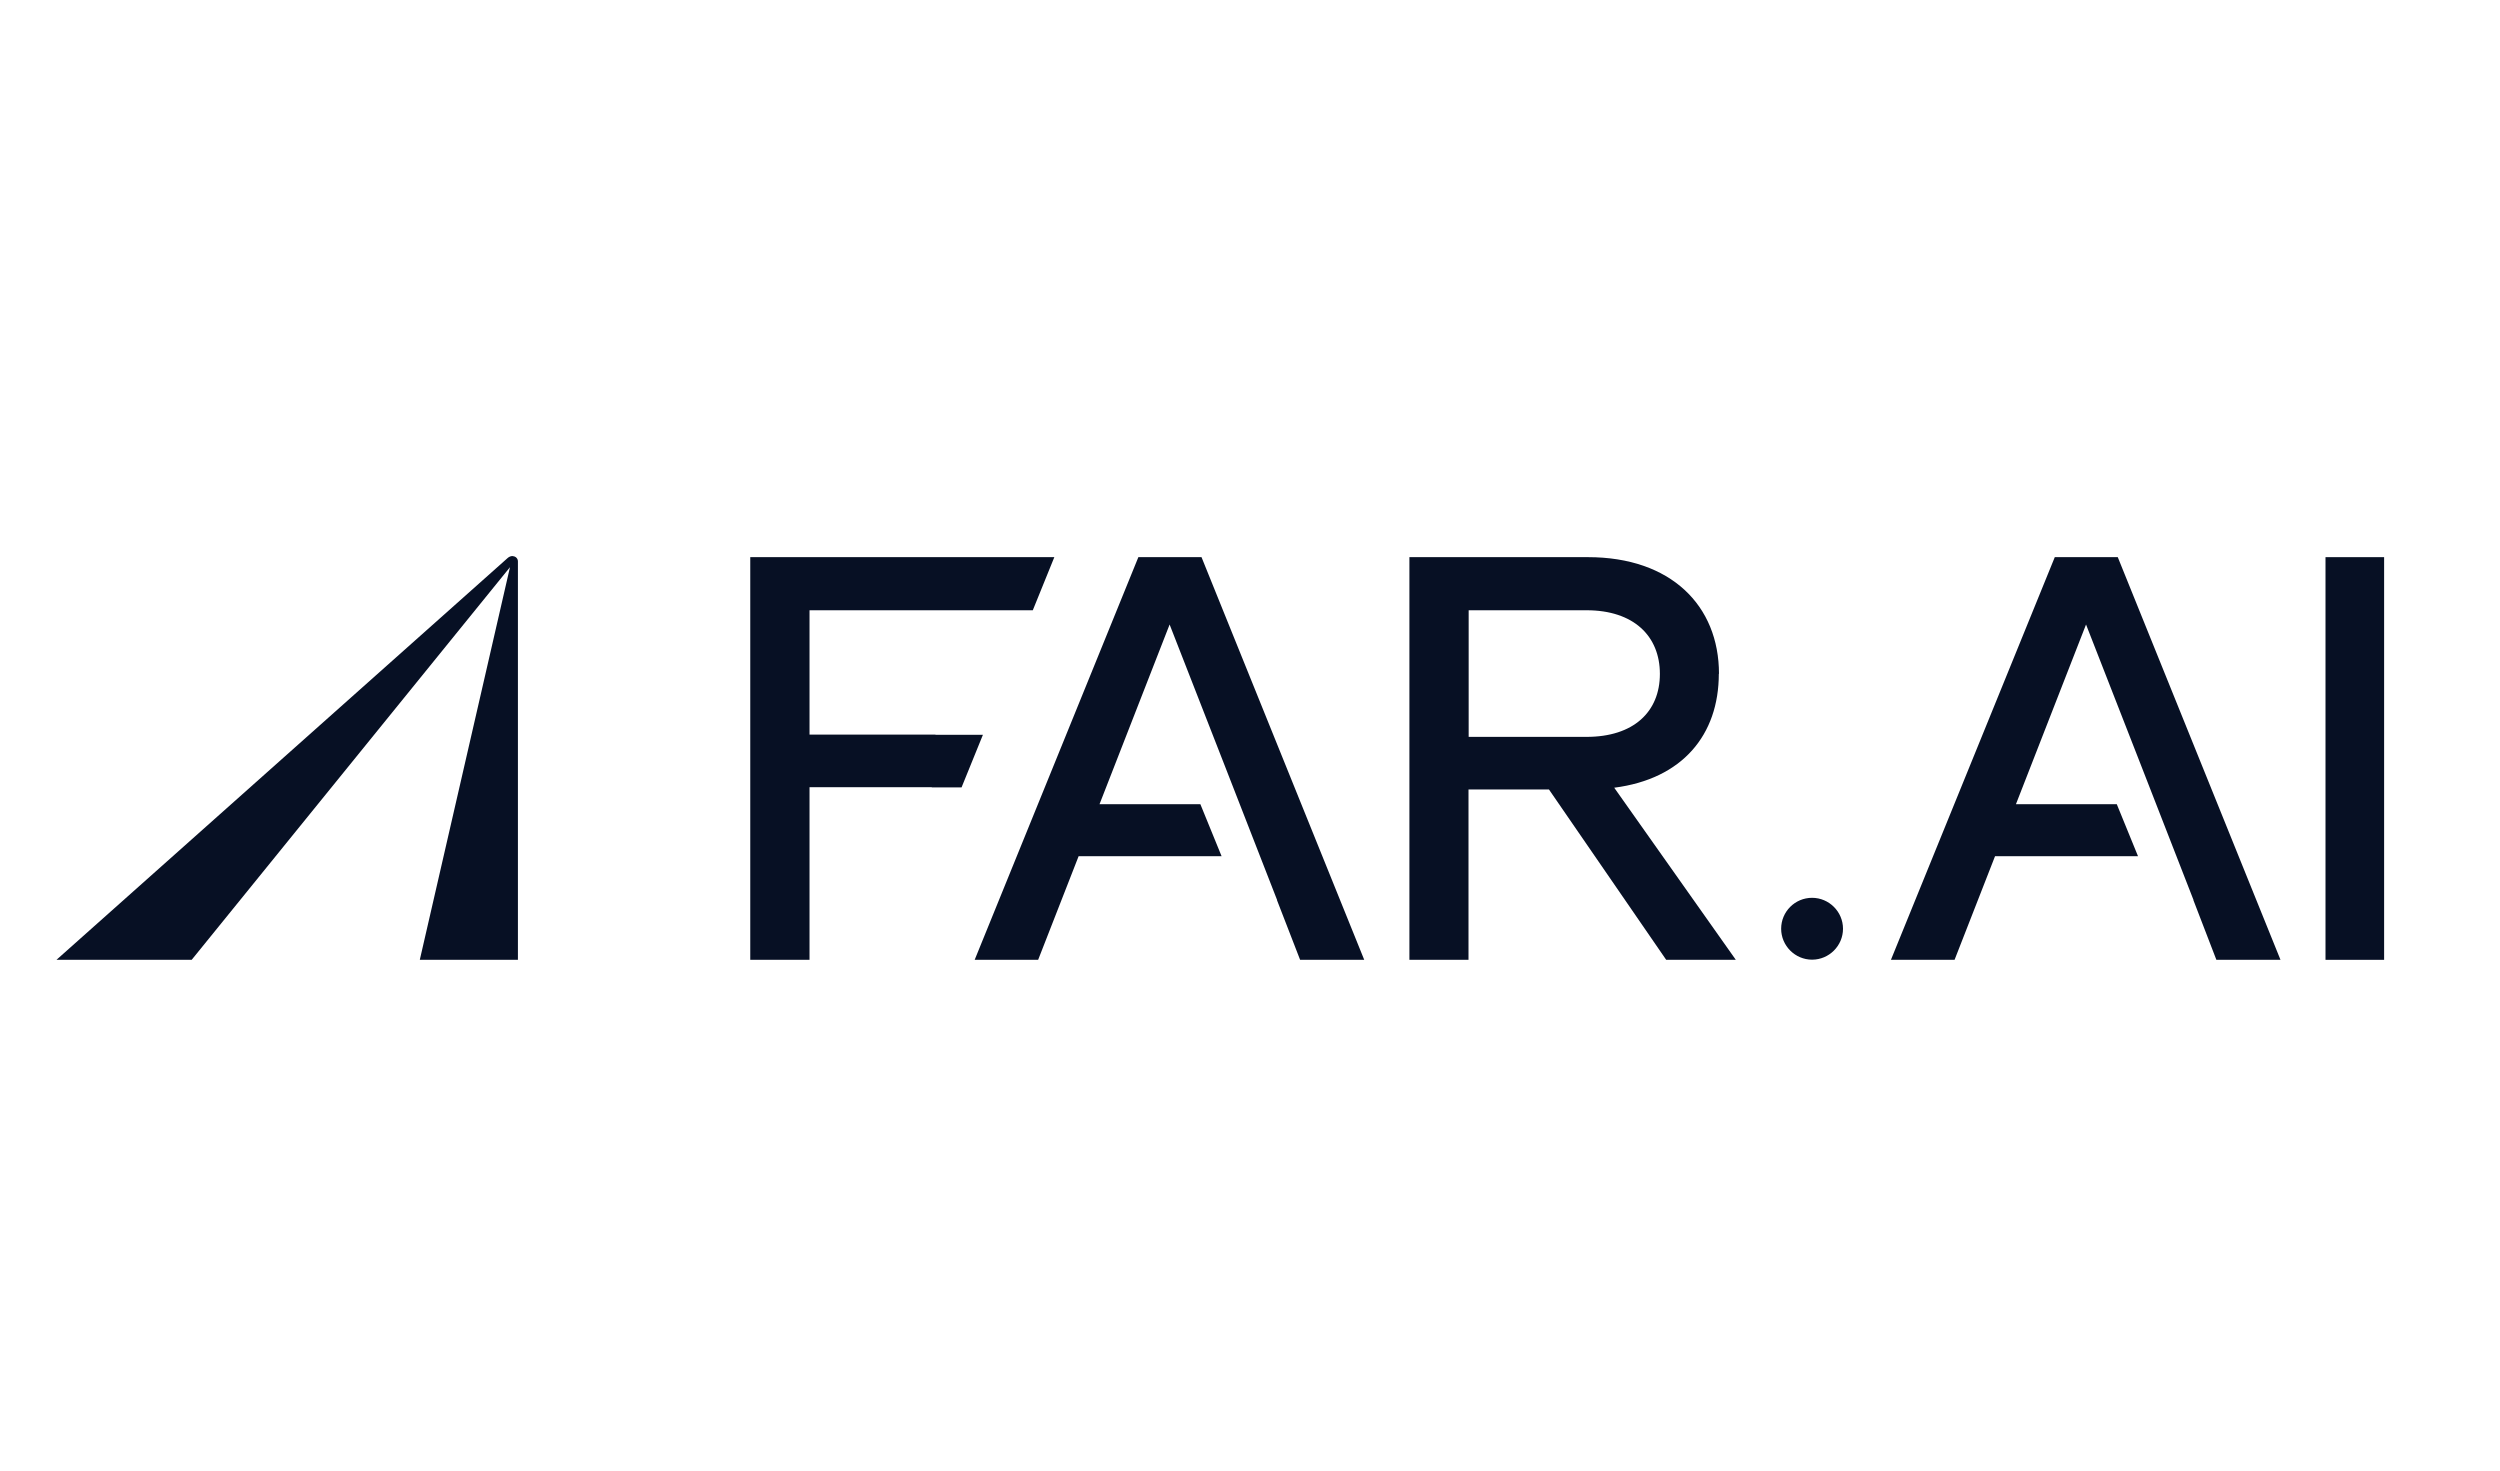
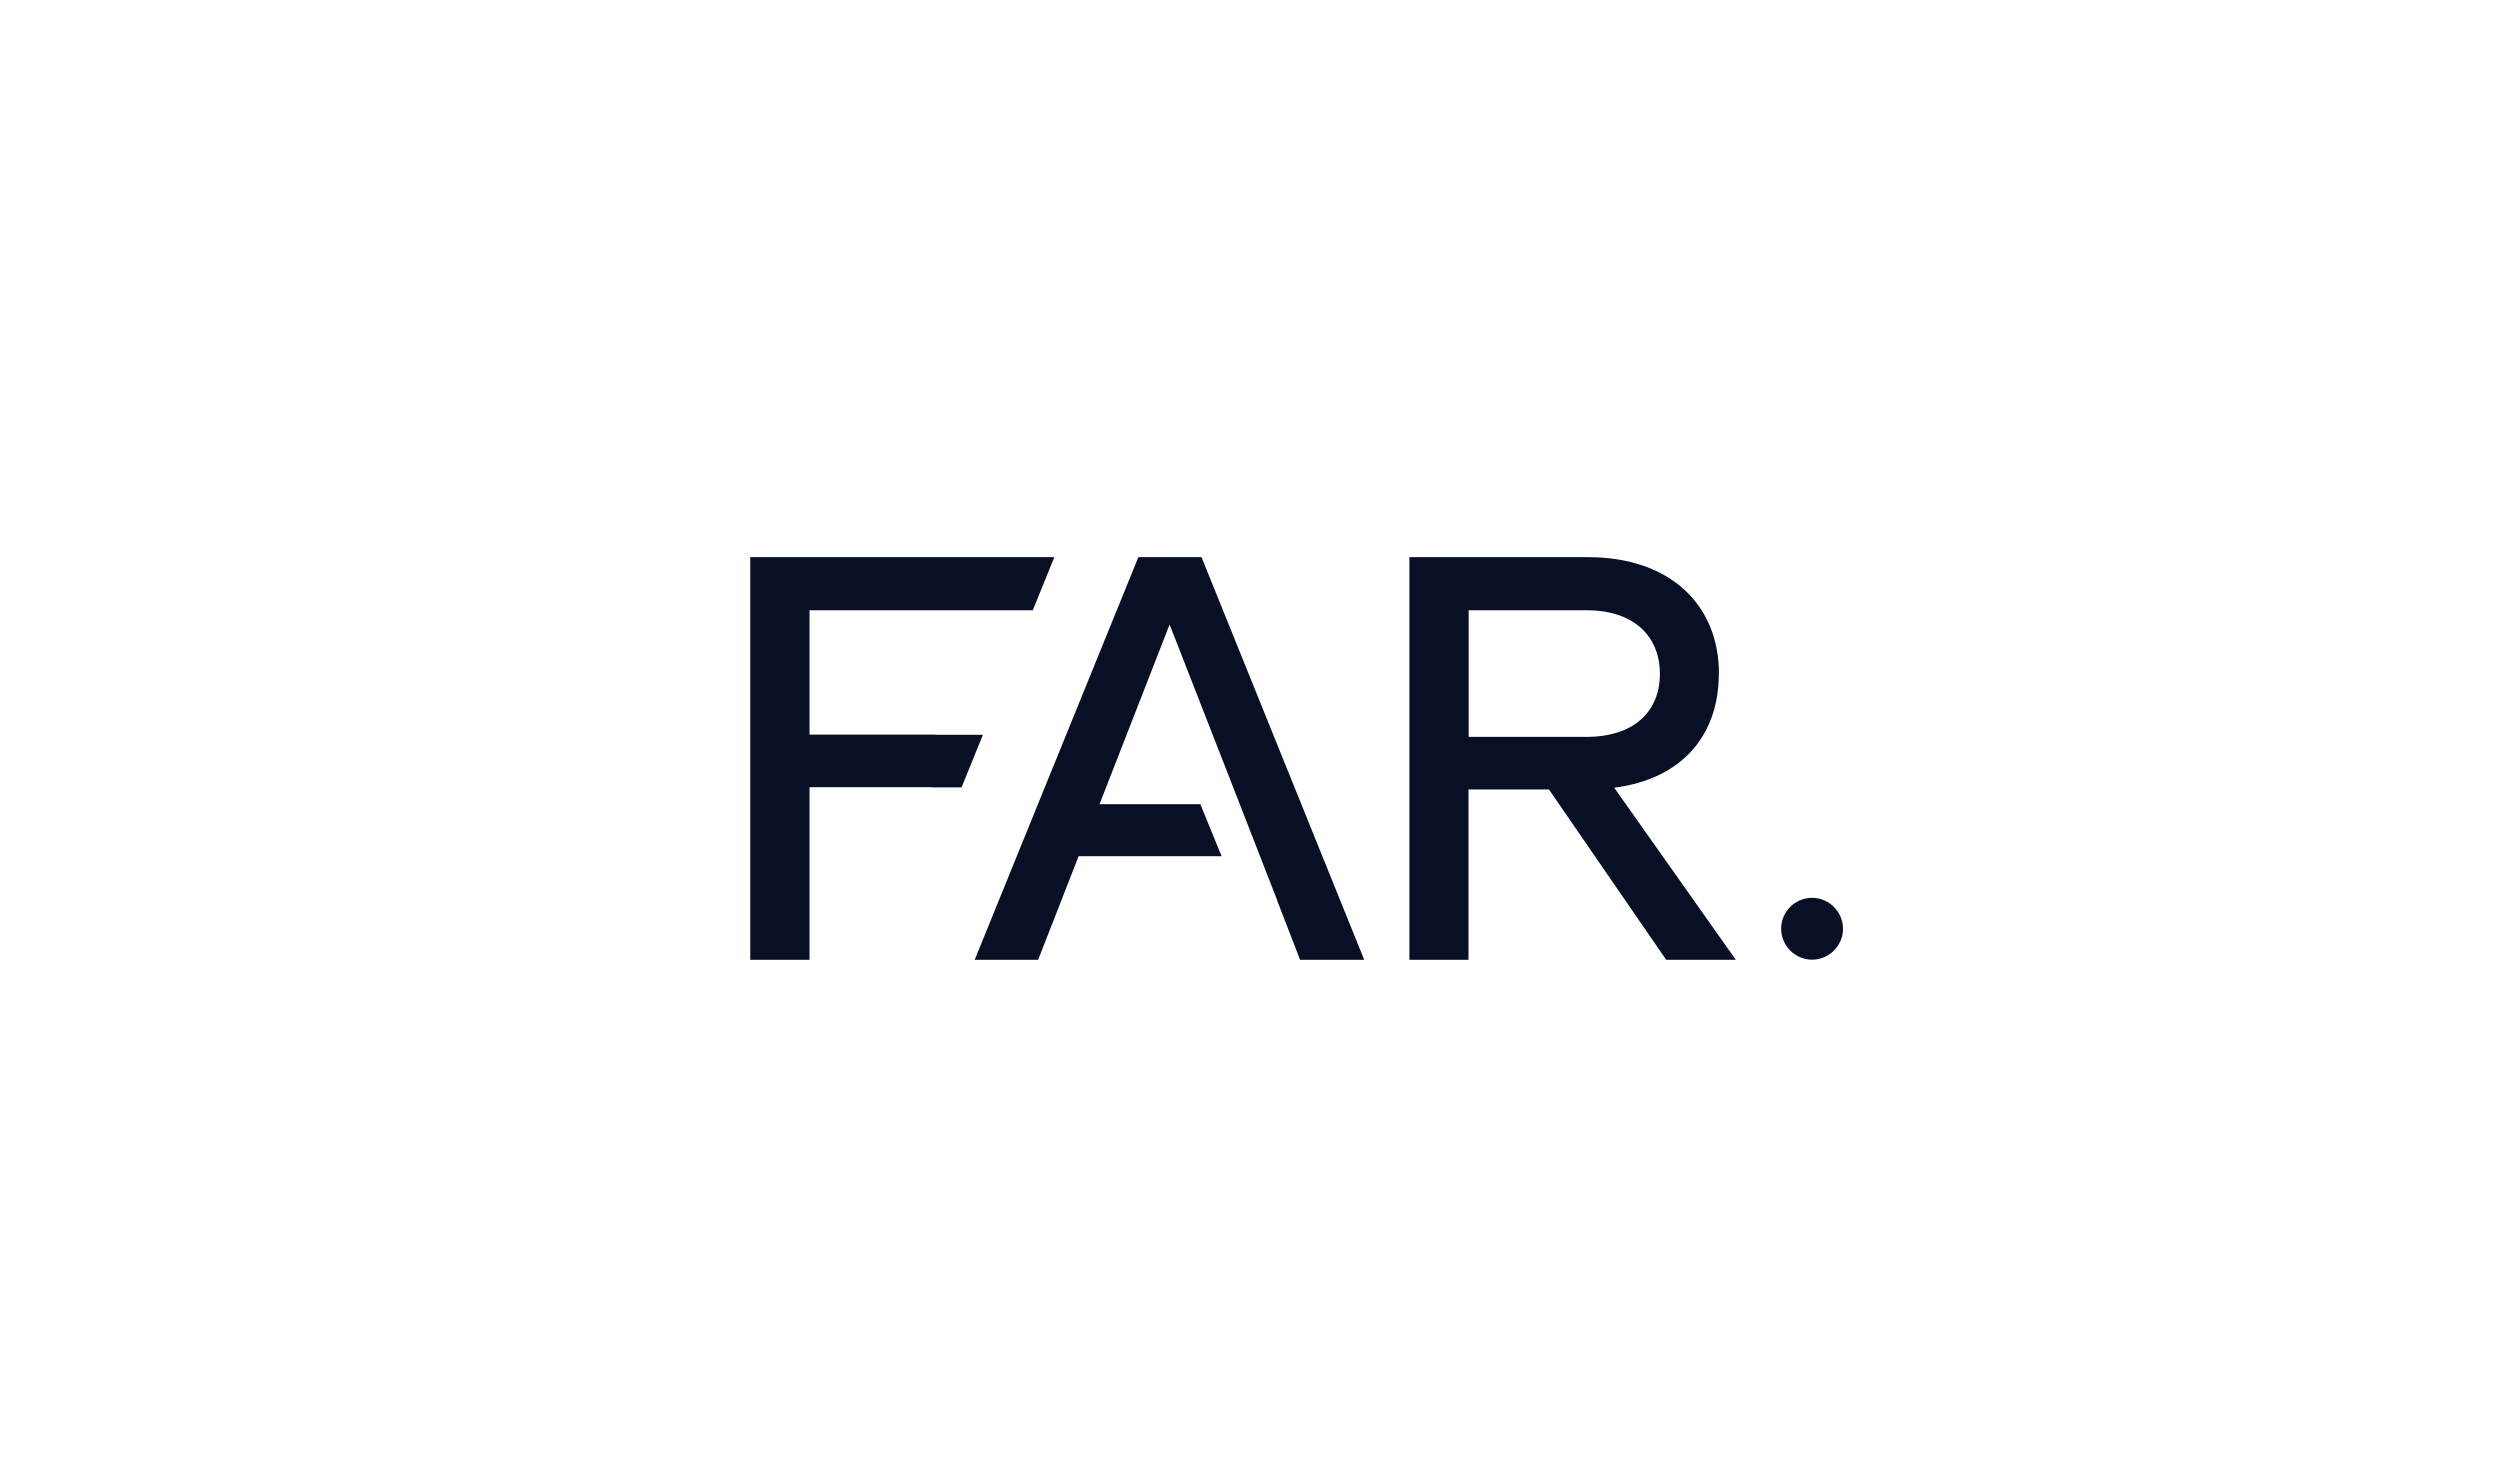
<svg xmlns="http://www.w3.org/2000/svg" xmlns:ns1="http://sodipodi.sourceforge.net/DTD/sodipodi-0.dtd" xmlns:ns2="http://www.inkscape.org/namespaces/inkscape" version="1.1" viewBox="0 0 1700 1000" id="svg3" ns1:docname="FAR.AI_Logo 1.7-1.svg" width="1700" height="1000" ns2:version="1.3 (0e150ed6c4, 2023-07-21)">
  <ns1:namedview id="namedview3" pagecolor="#505050" bordercolor="#ffffff" borderopacity="1" ns2:showpageshadow="0" ns2:pageopacity="0" ns2:pagecheckerboard="1" ns2:deskcolor="#505050" ns2:zoom="0.33854167" ns2:cx="748.8" ns2:cy="4.4307692" ns2:window-width="1680" ns2:window-height="979" ns2:window-x="1912" ns2:window-y="-8" ns2:window-maximized="1" ns2:current-layer="svg3" />
  <defs id="defs1">
    <style id="style1">
      .cls-1 {
        fill: #071024;
      }
    </style>
  </defs>
  <g id="g3" transform="matrix(1.101,0,0,1.101,38.4,378.092)">
    <g id="Layer_1">
      <polygon class="cls-1" points="428.5,249.4 465.1,249.4 465.1,142.8 540.6,142.8 540.6,142.9 559,142.9 572.2,110.4 542.9,110.4 542.9,110.3 465.1,110.3 465.1,33.5 592.6,33.5 603,33.5 616.3,0.7 428.5,0.7 " id="polygon1" />
-       <path class="cls-1" d="m 281.8,0 c -1.1,0 -2.2,0.4 -3.1,1.2 L 0,249.4 H 83.5 L 280.1,6.9 224.4,249.4 H 285 V 3.3 c 0,-1.8 -1.5,-3.2 -3.2,-3.2" id="path1" />
      <polygon class="cls-1" points="721.4,129.1 753.9,212.5 753.8,212.5 768.1,249.4 807.7,249.4 707.2,0.7 668.2,0.7 567.1,249.4 606.3,249.4 631.3,185.4 719.6,185.4 706.5,153.3 644.2,153.3 687.5,42.3 721.4,129.1 " id="polygon2" />
      <path class="cls-1" d="M 1026.8,72.8 C 1026.8,30.5 997,0.7 945.9,0.7 H 835.6 v 248.7 h 36.5 V 144.2 h 49.7 l 72.4,105.2 h 43 L 962.1,143.1 c 42,-5.4 64.6,-32.5 64.6,-70.4 m -154.5,39 v 0 -78.2 H 945 c 29.1,0 45.3,15.9 45.3,39.3 0,23.4 -16.2,38.9 -45.3,38.9 z" id="path2" />
      <path class="cls-1" d="m 1084.3,211.1 c -10.6,0 -19.1,8.6 -19.1,19.1 0,10.5 8.6,19.1 19.1,19.1 10.5,0 19.1,-8.6 19.1,-19.1 0,-10.5 -8.6,-19.1 -19.1,-19.1" id="path3" />
-       <rect class="cls-1" x="1401.4" y="0.7" width="36.2" height="248.7" id="rect3" />
-       <polygon class="cls-1" points="1287.4,129.1 1319.9,212.5 1319.8,212.5 1334,249.4 1373.6,249.4 1273.1,0.7 1234.2,0.7 1133,249.4 1172.3,249.4 1197.3,185.4 1285.6,185.4 1272.5,153.3 1210.2,153.3 1253.5,42.3 1287.4,129.1 " id="polygon3" />
    </g>
  </g>
</svg>